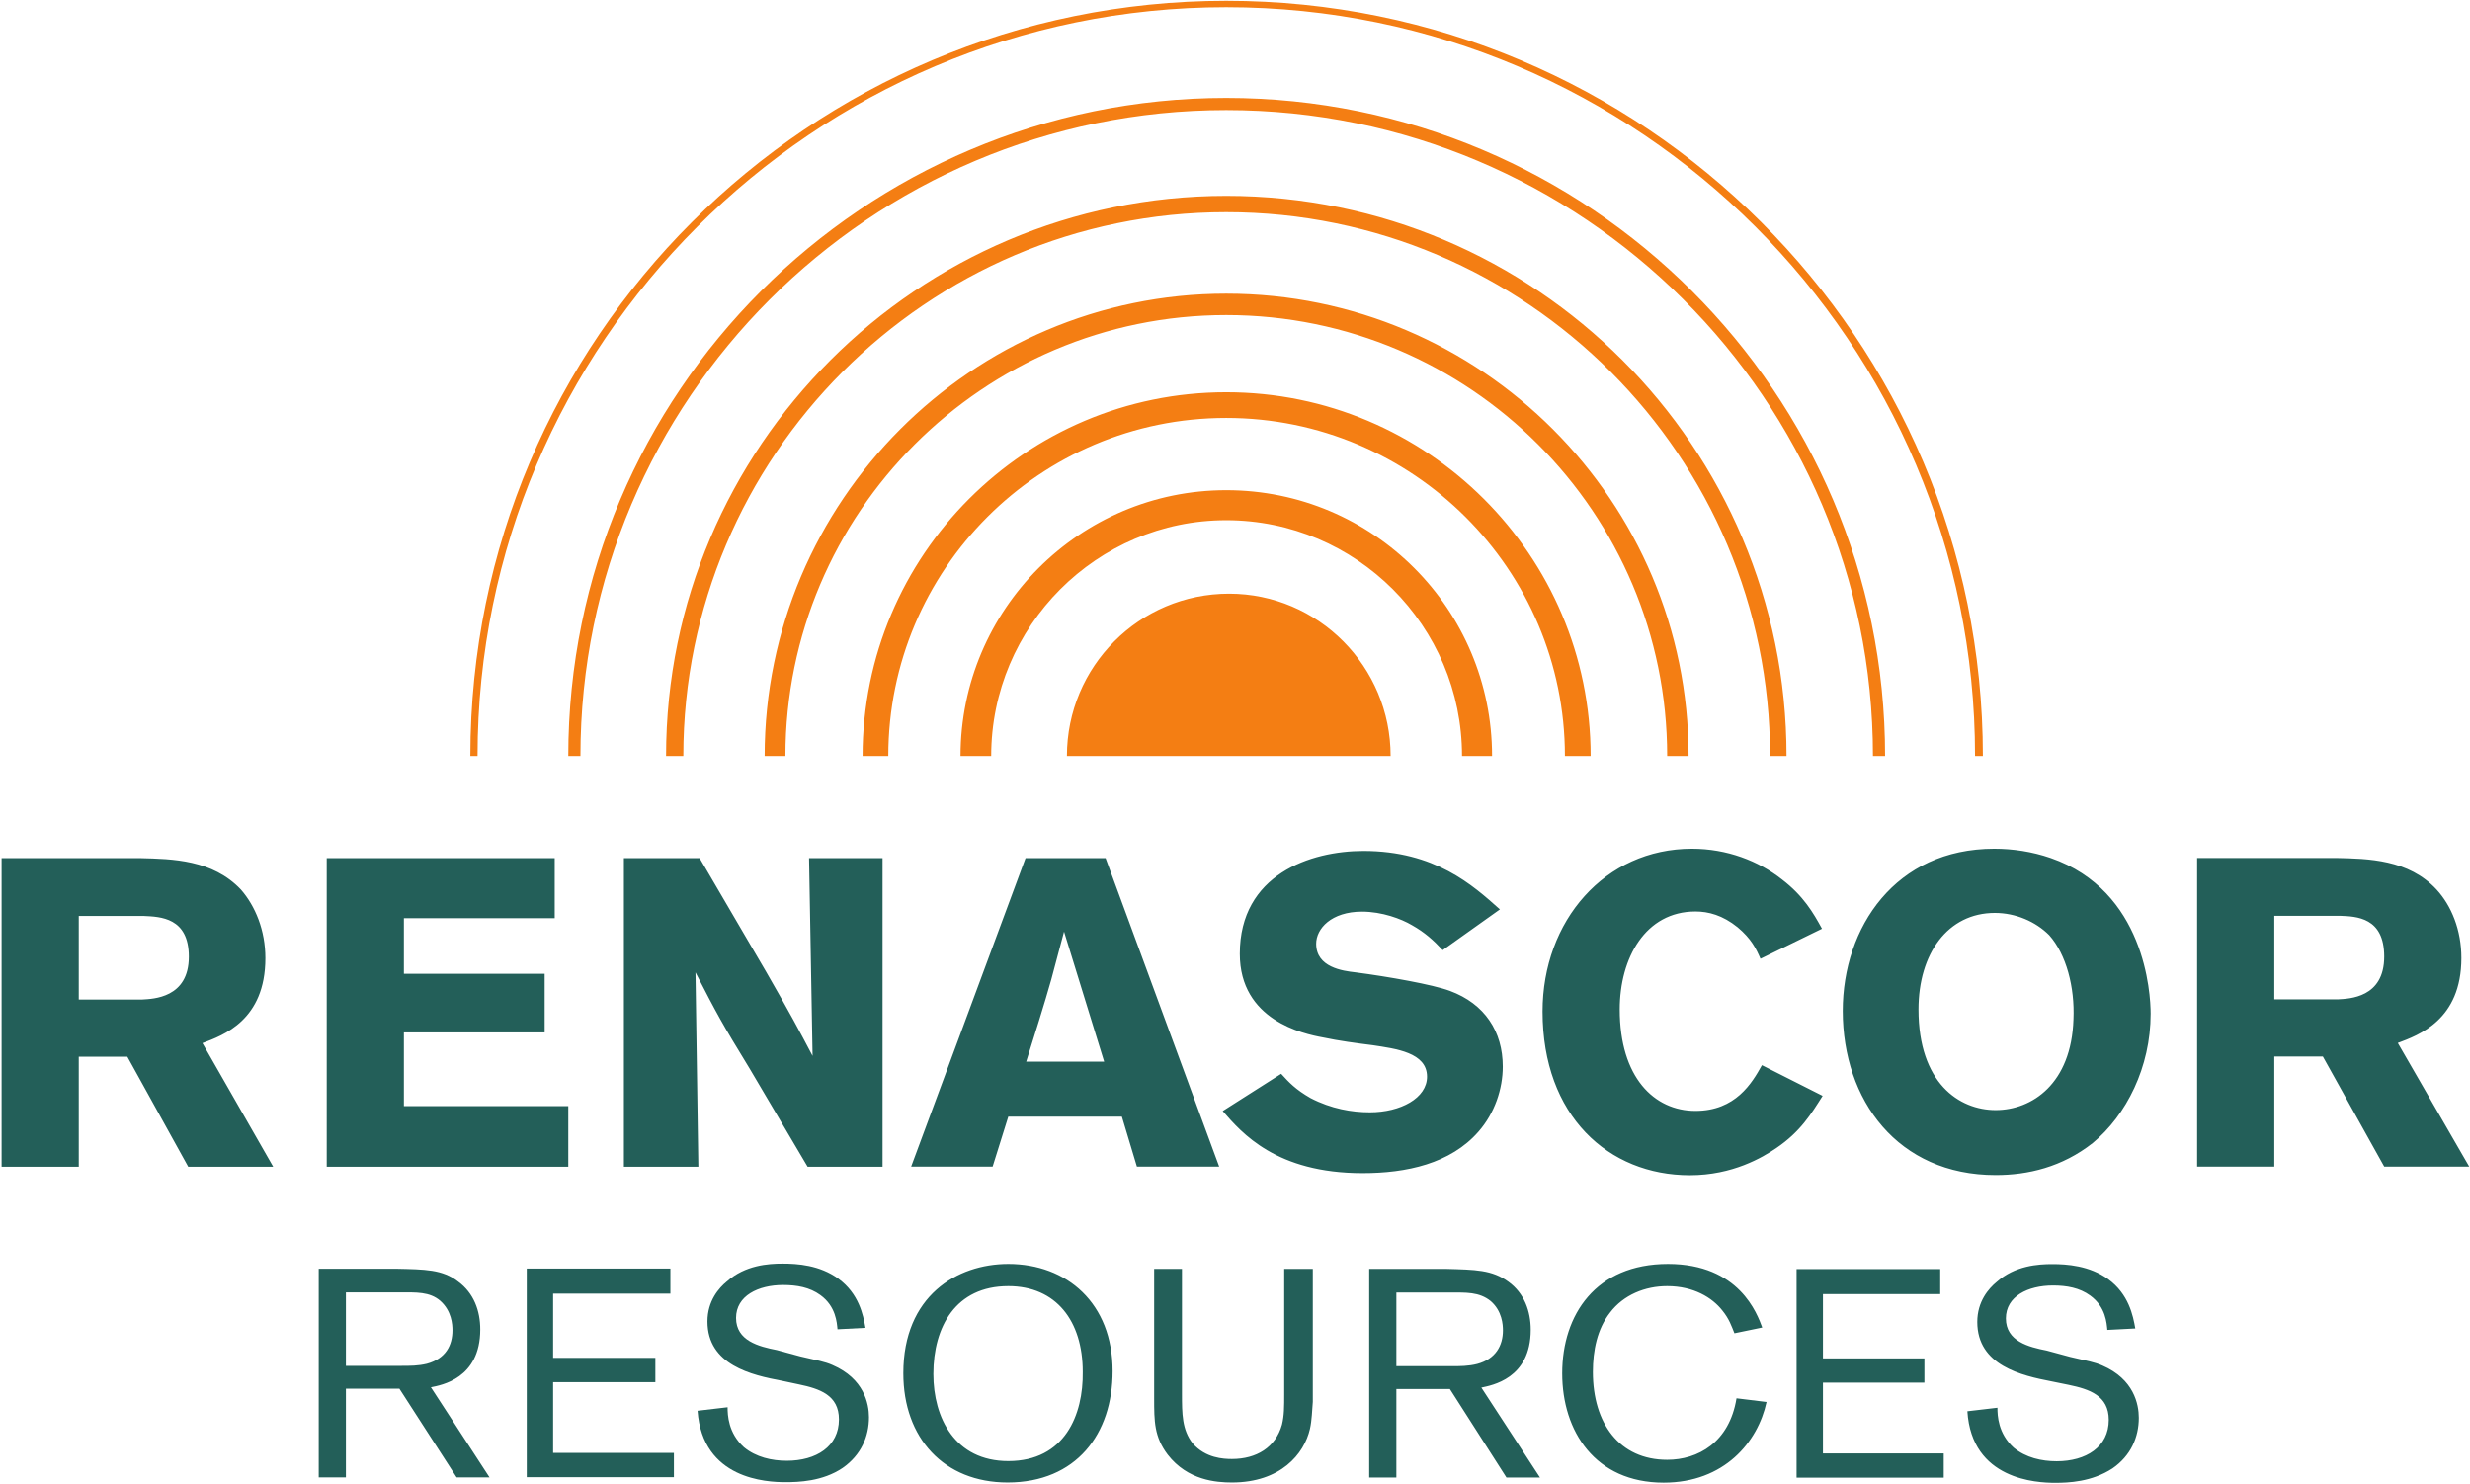
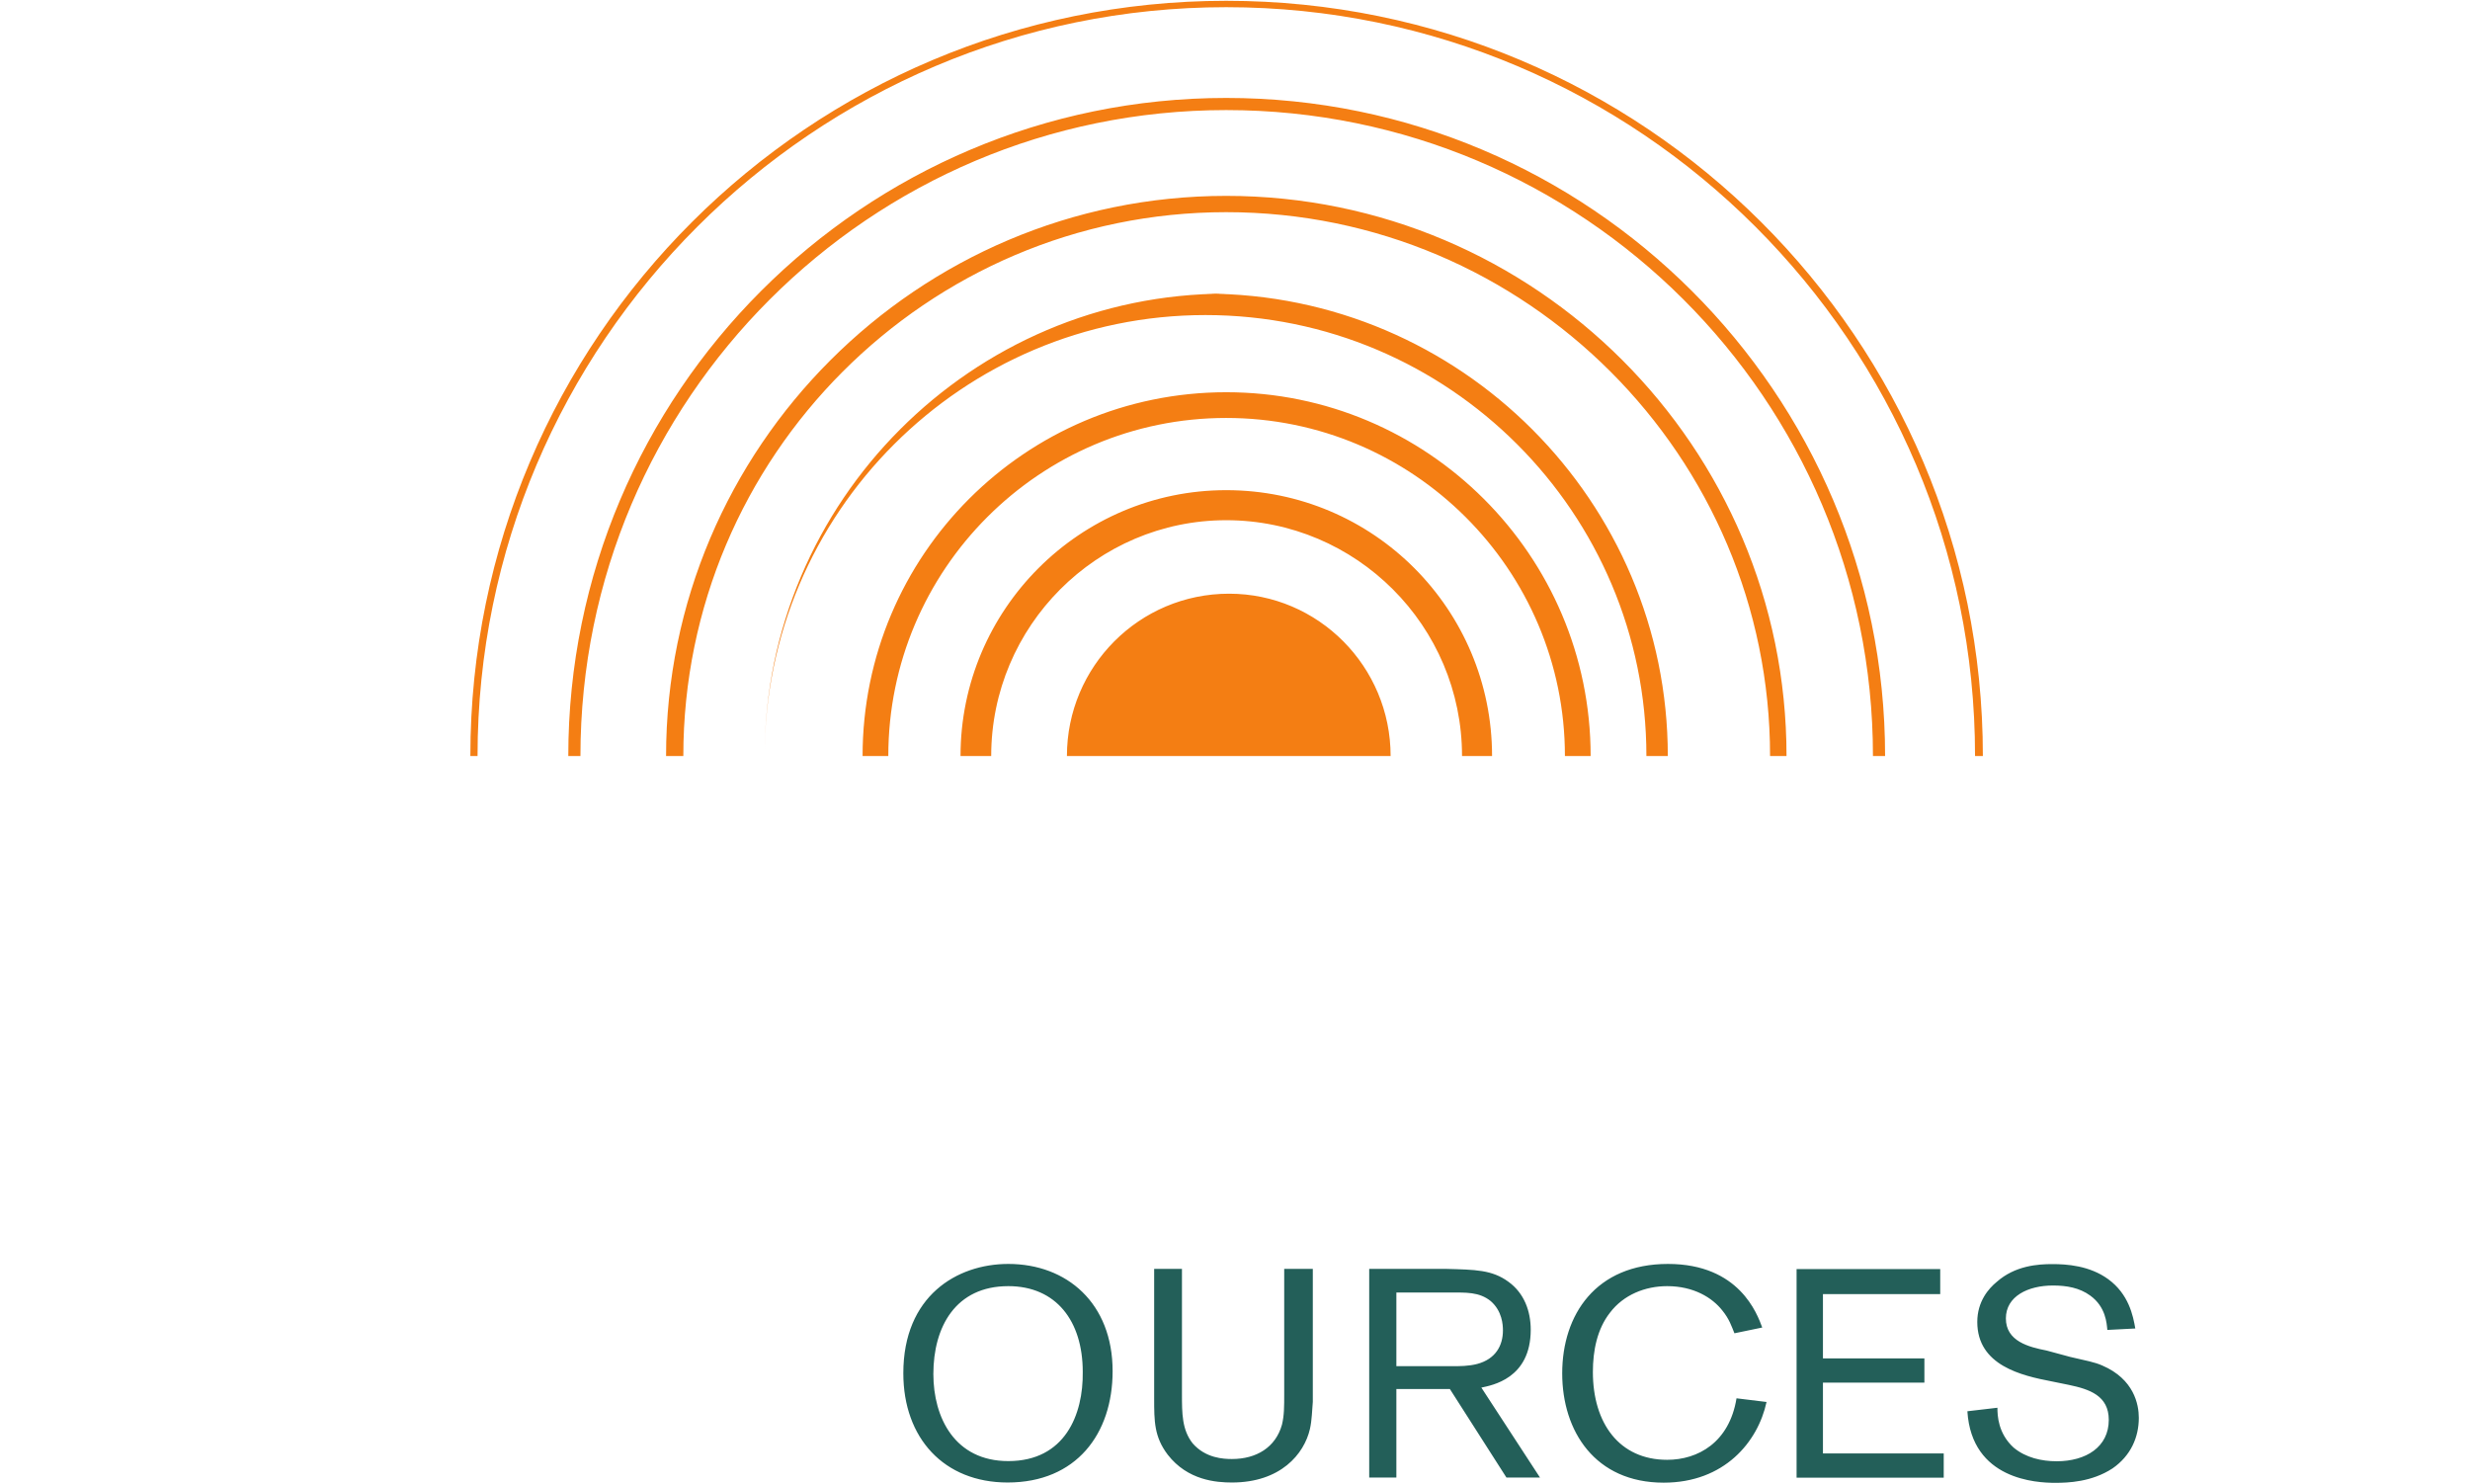
<svg xmlns="http://www.w3.org/2000/svg" version="1.2" viewBox="0 0 1546 929" width="1546" height="929">
  <defs>
    <clipPath clipPathUnits="userSpaceOnUse" id="cp1">
      <path d="m-4338-3323h8791v4946h-8791z" />
    </clipPath>
  </defs>
  <style>.a{fill:#f47e13}.b{fill:#235f59}</style>
  <g clip-path="url(#cp1)">
-     <path fill-rule="evenodd" class="a" d="m767.5 0.5c-260.7 0-473.1 211.5-473.1 472.7h4.5c0-258.5 210.6-468.7 468.6-468.7 258.5 0 468.7 210.2 468.7 468.7h4.9c0-261.2-212.4-472.7-473.6-472.7zm0 60.8c-227.1 0-411.8 184.7-411.8 411.9h7.6c0-223.2 181.5-404.3 404.2-404.3 223.2 0 404.8 181.1 404.8 404.3h7.6c0-227.2-185.2-411.9-412.4-411.9zm0 61.3c-193.1 0-350.6 157.4-350.6 350.6h10.8c0-187.4 152.5-340.4 339.8-340.4 187.9 0 340.4 153 340.4 340.4h10.3c0-193.2-157-350.6-350.7-350.6zm0 61.2c-159.2 0-288.9 130.2-288.9 289.4h13c0-152.1 123.9-276 275.9-276 152.5 0 276 123.9 276 276h13.4c0-159.2-129.7-289.4-289.4-289.4zm0 61.7c-125.6 0-227.6 102-227.6 227.7h16.1c0-116.8 94.8-211.6 211.5-211.6 116.8 0 212 94.8 212 211.6h16.1c0-125.7-102.4-227.7-228.1-227.7zm0 61.3c-91.6 0-166.3 74.7-166.3 166.4h19.2c0-81.4 66.2-147.6 147.1-147.6 81.4 0 147.6 66.2 147.6 147.6h18.8c0-91.7-74.2-166.4-166.4-166.4zm1.8 64.8c-56.3 0-101.5 45.7-101.5 101.6h202.6c0-55.9-45.2-101.6-101.1-101.6z" />
-     <path fill-rule="evenodd" class="b" d="m1 537.1h86.8c20.1 0.5 45.2 0.9 63 19.7 9 10.3 15.3 25.5 15.3 42.9 0 38.9-26.4 48.3-39.4 53.2l44.3 77.4h-53.2l-38.1-68.9h-30.4v68.9h-48.3zm48.3 36.2v52.3h39.8c6.7-0.4 29.1-0.9 29.1-26.8 0-24.6-17.9-25-28.2-25.5zm155.2-36.2h142.7v37.6h-94.4v34.8h88.1v36.7h-88.1v46.1h102.9v38h-151.2zm186 0h47.4l41.6 71.1c15.7 27.3 20.2 35.8 29.1 52.7l-2.2-123.8h46v193.2h-46.9l-36.2-61.3c-17.5-28.6-20.6-34.4-34-60.4l1.8 121.7h-46.6zm301.5 0l71.1 193.1h-51.5l-9.4-31.3h-71.1l-9.8 31.3h-51l71.6-193.1zm-26 46c-2.6 9.9-5.3 20.1-8 30-4 14.3-11.2 37.1-15.7 51.4h48.8zm135.9 89c4.9 5.4 9 9.8 18.4 15.2 12.9 6.7 25.9 8.9 37.1 8.9 19.2 0 35.8-8.9 35.8-22.3 0-15.2-19.7-17.5-34-19.7-10.3-1.3-21-2.7-31.3-4.9-12.1-2.2-51.9-10.7-51.9-52.3 0-49.7 44.3-64.4 77.4-64.4 44.7 0 68.4 21.4 85.4 36.6l-35.8 25.5c-5.8-6.2-11.2-11.1-19.2-15.6-6.7-4-18.8-8.5-31.3-8.5-19.3 0-28.7 10.7-28.7 20.1 0 14.8 16.6 17 24.6 17.9 20.6 2.7 48.3 7.6 59.1 11.6 21.9 8.1 33.1 25.5 33.1 47.4 0 13.9-5 29.1-15.2 40.7-17.5 20.1-45.2 26-72.5 26-54.1 0-75.6-25.1-87.6-38.9zm338.9 13.8c-7.1 11.2-13.8 22.4-29 32.7-8.5 5.8-27.3 17-54.1 17-51 0-92.2-37.2-92.2-102.5 0-56.7 38.9-101.9 93.5-101.9 21.9 0 41.6 7.6 56.3 19.2 13.5 10.3 19.7 21 25.1 30.9l-38.5 18.8c-2.7-6.3-5.8-12.6-14.3-19.7-9.4-7.6-18.3-9.9-26.4-9.9-31.3 0-47.4 29.1-47.4 61.3 0 42.5 21.5 63.5 47.4 63.5 25.1 0 35.4-17.4 41.6-28.6zm108.3 49.6c-61.3 0-95.7-46.9-95.7-102.8 0-52.3 33-101.5 94.8-101.5 11.6 0 23.7 1.8 35.3 5.8 59 20.5 62.6 84.5 62.6 97.5 0 33.5-15.2 63.5-36.2 80.9-19.3 15.2-40.7 20.1-60.8 20.1zm33.5-150.2c-8.5-8.5-21-13.9-34-13.9-29.5 0-47.8 25.5-47.8 60.4 0 46 25.4 63 48.3 63 22.8 0 47.4-16.5 48.7-56.8 0.9-20.1-4.5-40.7-15.2-52.7zm92.6-48.3h86.7c20.6 0.4 45.6 0.9 63.1 19.7 9.4 10.2 15.6 25.4 15.6 42.9 0 38.9-26.8 48.3-39.8 53.2l44.7 77.4h-53.2l-38.4-68.9h-30.4v68.9h-48.3zm48.3 36.2v52.3h39.8c7.1-0.4 29-0.9 29-26.8 0-24.6-17.4-25.1-27.7-25.5zm-1207 296v55.5h-17v-130.6h48.3c18.3 0.4 29.1 0.4 38.9 8 9.9 7.2 13.9 18.4 13.9 30 0 30.9-24.6 34.9-30.9 36.2l36.7 56.4h-20.6l-35.8-55.5zm0-14.3h34.5c5.8 0 10.7 0 16.1-1.3 12-3.2 16.1-11.7 16.1-21 0-3.6-0.5-12.1-7.6-18.4-6.7-5.8-15.2-5.3-25.5-5.3h-33.6zm203.1-60.9v15.7h-73.4v40.2h64v15.2h-64v44.3h75.6v15.2h-92.1v-130.6zm69.7 70.2c-18.7-3.5-46.5-9.8-46.5-37.1 0-12.9 7.2-21 12.1-25 11.6-10.3 26-11.2 34.9-11.2 9.4 0 23.2 0.9 34.9 9.4 12.9 9.4 15.6 22.8 17 30.8l-17.5 0.9c-0.4-4-0.9-14.3-10.7-21.4-6.7-4.9-14.8-6.3-23.3-6.3-15.6 0-29.5 6.7-29.5 20.6 0 14.3 14.3 17.9 25.5 20.1l14.8 4c9.8 2.3 15.2 3.2 20.1 5.4 19.7 8.5 22.8 24.2 22.8 32.6 0 12.1-4.9 23.7-16.5 31.8-12.6 8.5-27.8 8.9-35.8 8.9-11.6 0-51.9-1.7-55-44.7l18.8-2.2c0 4.9 0.4 16.1 10.2 25 7.6 6.3 17.5 8.5 26.9 8.5 18.3 0 32.6-8.9 32.6-25.9 0-15.2-12.1-19.2-25-21.9z" />
+     <path fill-rule="evenodd" class="a" d="m767.5 0.5c-260.7 0-473.1 211.5-473.1 472.7h4.5c0-258.5 210.6-468.7 468.6-468.7 258.5 0 468.7 210.2 468.7 468.7h4.9c0-261.2-212.4-472.7-473.6-472.7zm0 60.8c-227.1 0-411.8 184.7-411.8 411.9h7.6c0-223.2 181.5-404.3 404.2-404.3 223.2 0 404.8 181.1 404.8 404.3h7.6c0-227.2-185.2-411.9-412.4-411.9zm0 61.3c-193.1 0-350.6 157.4-350.6 350.6h10.8c0-187.4 152.5-340.4 339.8-340.4 187.9 0 340.4 153 340.4 340.4h10.3c0-193.2-157-350.6-350.7-350.6zm0 61.2c-159.2 0-288.9 130.2-288.9 289.4c0-152.1 123.9-276 275.9-276 152.5 0 276 123.9 276 276h13.4c0-159.2-129.7-289.4-289.4-289.4zm0 61.7c-125.6 0-227.6 102-227.6 227.7h16.1c0-116.8 94.8-211.6 211.5-211.6 116.8 0 212 94.8 212 211.6h16.1c0-125.7-102.4-227.7-228.1-227.7zm0 61.3c-91.6 0-166.3 74.7-166.3 166.4h19.2c0-81.4 66.2-147.6 147.1-147.6 81.4 0 147.6 66.2 147.6 147.6h18.8c0-91.7-74.2-166.4-166.4-166.4zm1.8 64.8c-56.3 0-101.5 45.7-101.5 101.6h202.6c0-55.9-45.2-101.6-101.1-101.6z" />
    <path fill-rule="evenodd" class="b" d="m630.7 927.9c-39.8 0-65.3-27.7-65.3-68.4 0-48.3 33.5-68.4 65.7-68.4 36.7 0 65.3 24.6 65.3 67.1 0 39.3-22.8 69.7-65.7 69.7zm0.4-122.9c-33 0-46.9 25.5-46.9 55 0 27.3 13.4 54.5 46.9 54.5 35.4 0 47-29 46.6-55.9 0-31.7-16.6-53.6-46.6-53.6zm190.6-10.8v83.2c-0.5 5.4-0.5 11.2-1.8 17-3.6 15.7-18.4 33.5-48.8 33.5-9.8 0-27.7-1.3-40.2-17.4-8.5-11.2-8.5-21-8.5-35.3v-81h17.4v78.3c0 12.1 0 22.4 6.7 30.9 8.1 9.3 19.3 9.8 24.6 9.8 15.2 0 27.3-7.2 31.3-21.5 1.4-5.8 1.4-11.2 1.4-19.2v-78.3zm52.3 75.2v55.4h-17v-130.6h48.3c17.9 0.5 28.6 0.5 38.9 8.1 9.8 7.1 13.9 18.3 13.9 30 0 30.8-24.6 34.8-30.9 36.2l36.7 56.3h-21l-35.4-55.4zm0-14.3h34.5c5.3 0 10.7 0 16.1-1.4 11.6-3.1 16.1-11.6 16.1-21 0-3.6-0.5-12.1-7.6-18.3-7.2-5.9-15.7-5.4-25.5-5.4h-33.6zm231.7 22.4c-5.4 25-26.4 50.5-64.4 50.5-42.9 0-63.5-32.2-63.5-68.4 0-36.7 21-68.5 66.2-68.5 44.7 0 55.9 31.4 59 39.8l-17.4 3.6c-1.8-4.4-3.2-8.9-7.6-14.3-6.3-8-17.9-15.2-34.5-15.2-13.8 0-27.3 5.4-35.8 16.6-8 10.2-10.7 23.7-10.7 37.1 0 32.2 16.6 55 46.5 55 19.2 0 38.9-10.8 43.4-38.5zm108.7-83.2v15.7h-73.4v40.2h63.5v15.2h-63.5v44.3h75.6v15.2h-92.1v-130.6zm69.7 70.3c-18.7-3.6-46.5-9.9-46.5-37.2 0-12.9 7.2-21 12.1-25 11.6-10.3 25.9-11.2 34.9-11.2 8.9 0 23.2 0.9 34.9 9.4 12.9 9.4 15.6 22.8 17 30.9l-17.5 0.9c-0.4-4.1-0.9-14.4-10.7-21.5-6.7-4.9-14.8-6.3-23.3-6.3-15.6 0-29.5 6.7-29.5 20.6 0 14.3 14.3 17.9 25.5 20.1l14.8 4c9.8 2.3 15.2 3.2 20.1 5.4 19.7 8.5 22.8 24.2 22.8 32.7 0 12-4.9 23.7-16.5 31.7-13 8.5-27.8 9-35.8 9-11.6 0-52.3-1.8-55-44.8l18.8-2.2c0 4.9 0.4 16.1 10.2 25 7.6 6.3 17.5 8.5 26.9 8.5 18.3 0 32.6-8.9 32.6-25.9 0-15.2-12.1-19.2-25-21.9z" />
  </g>
</svg>